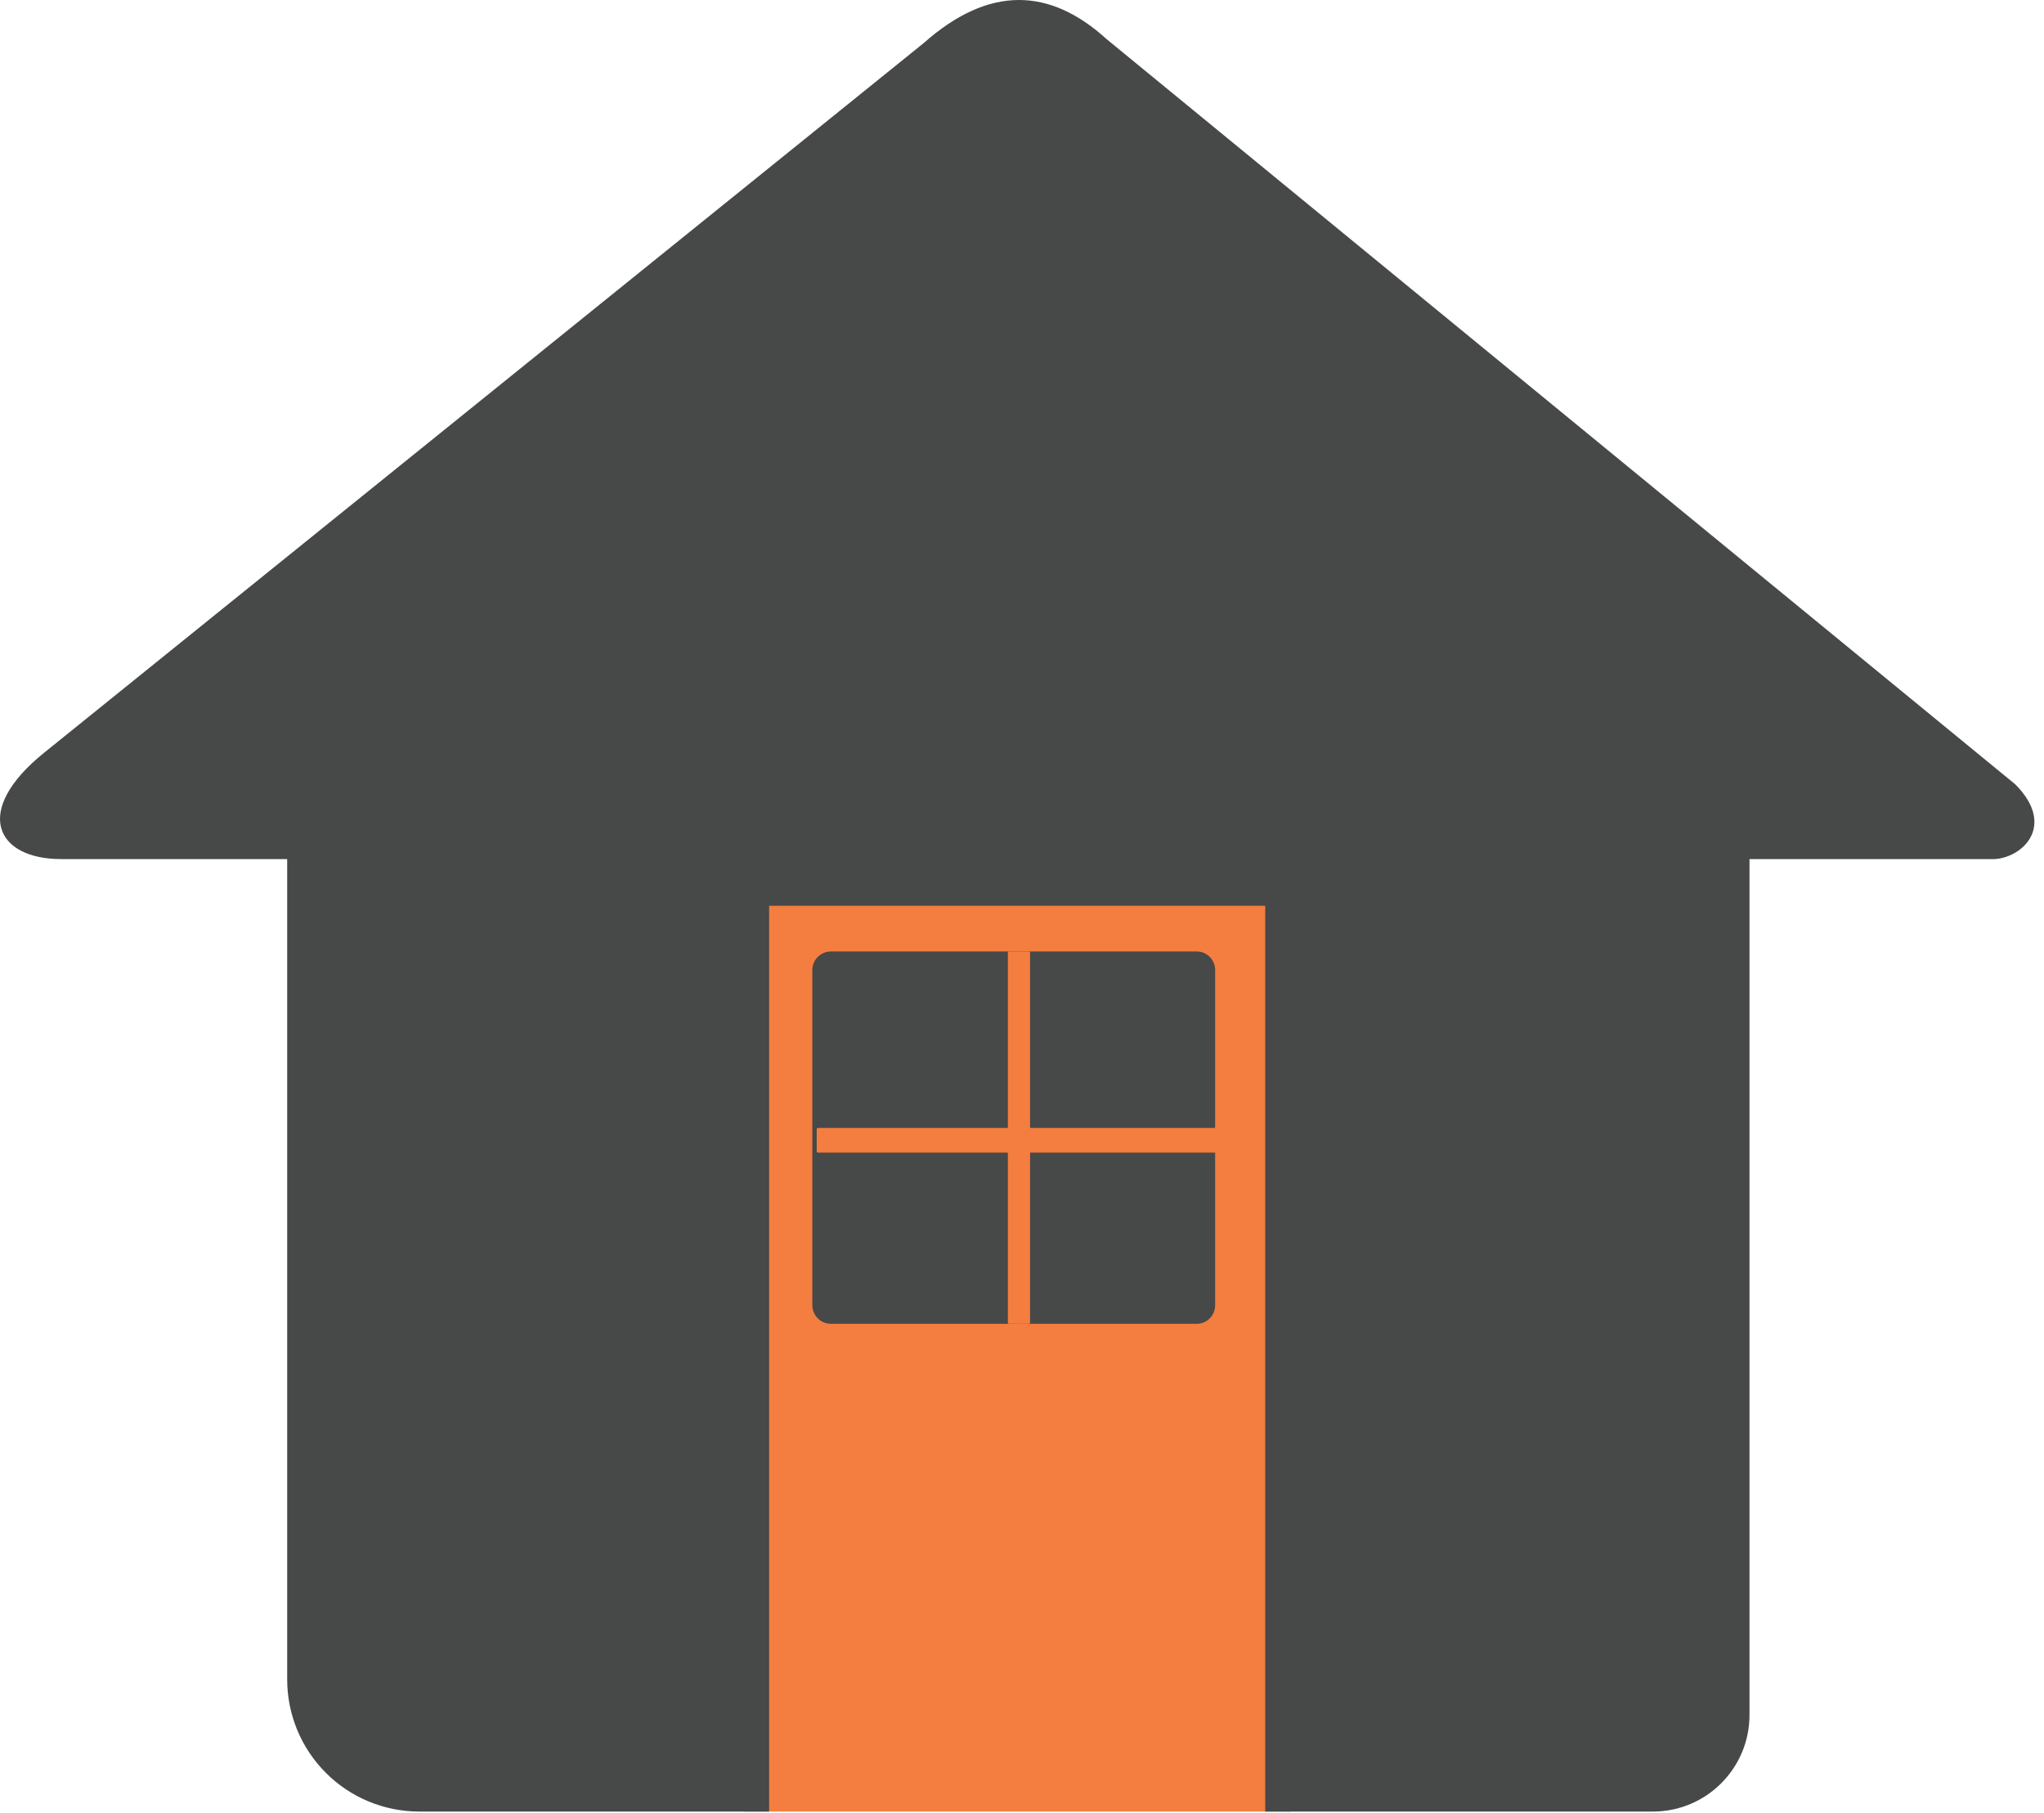
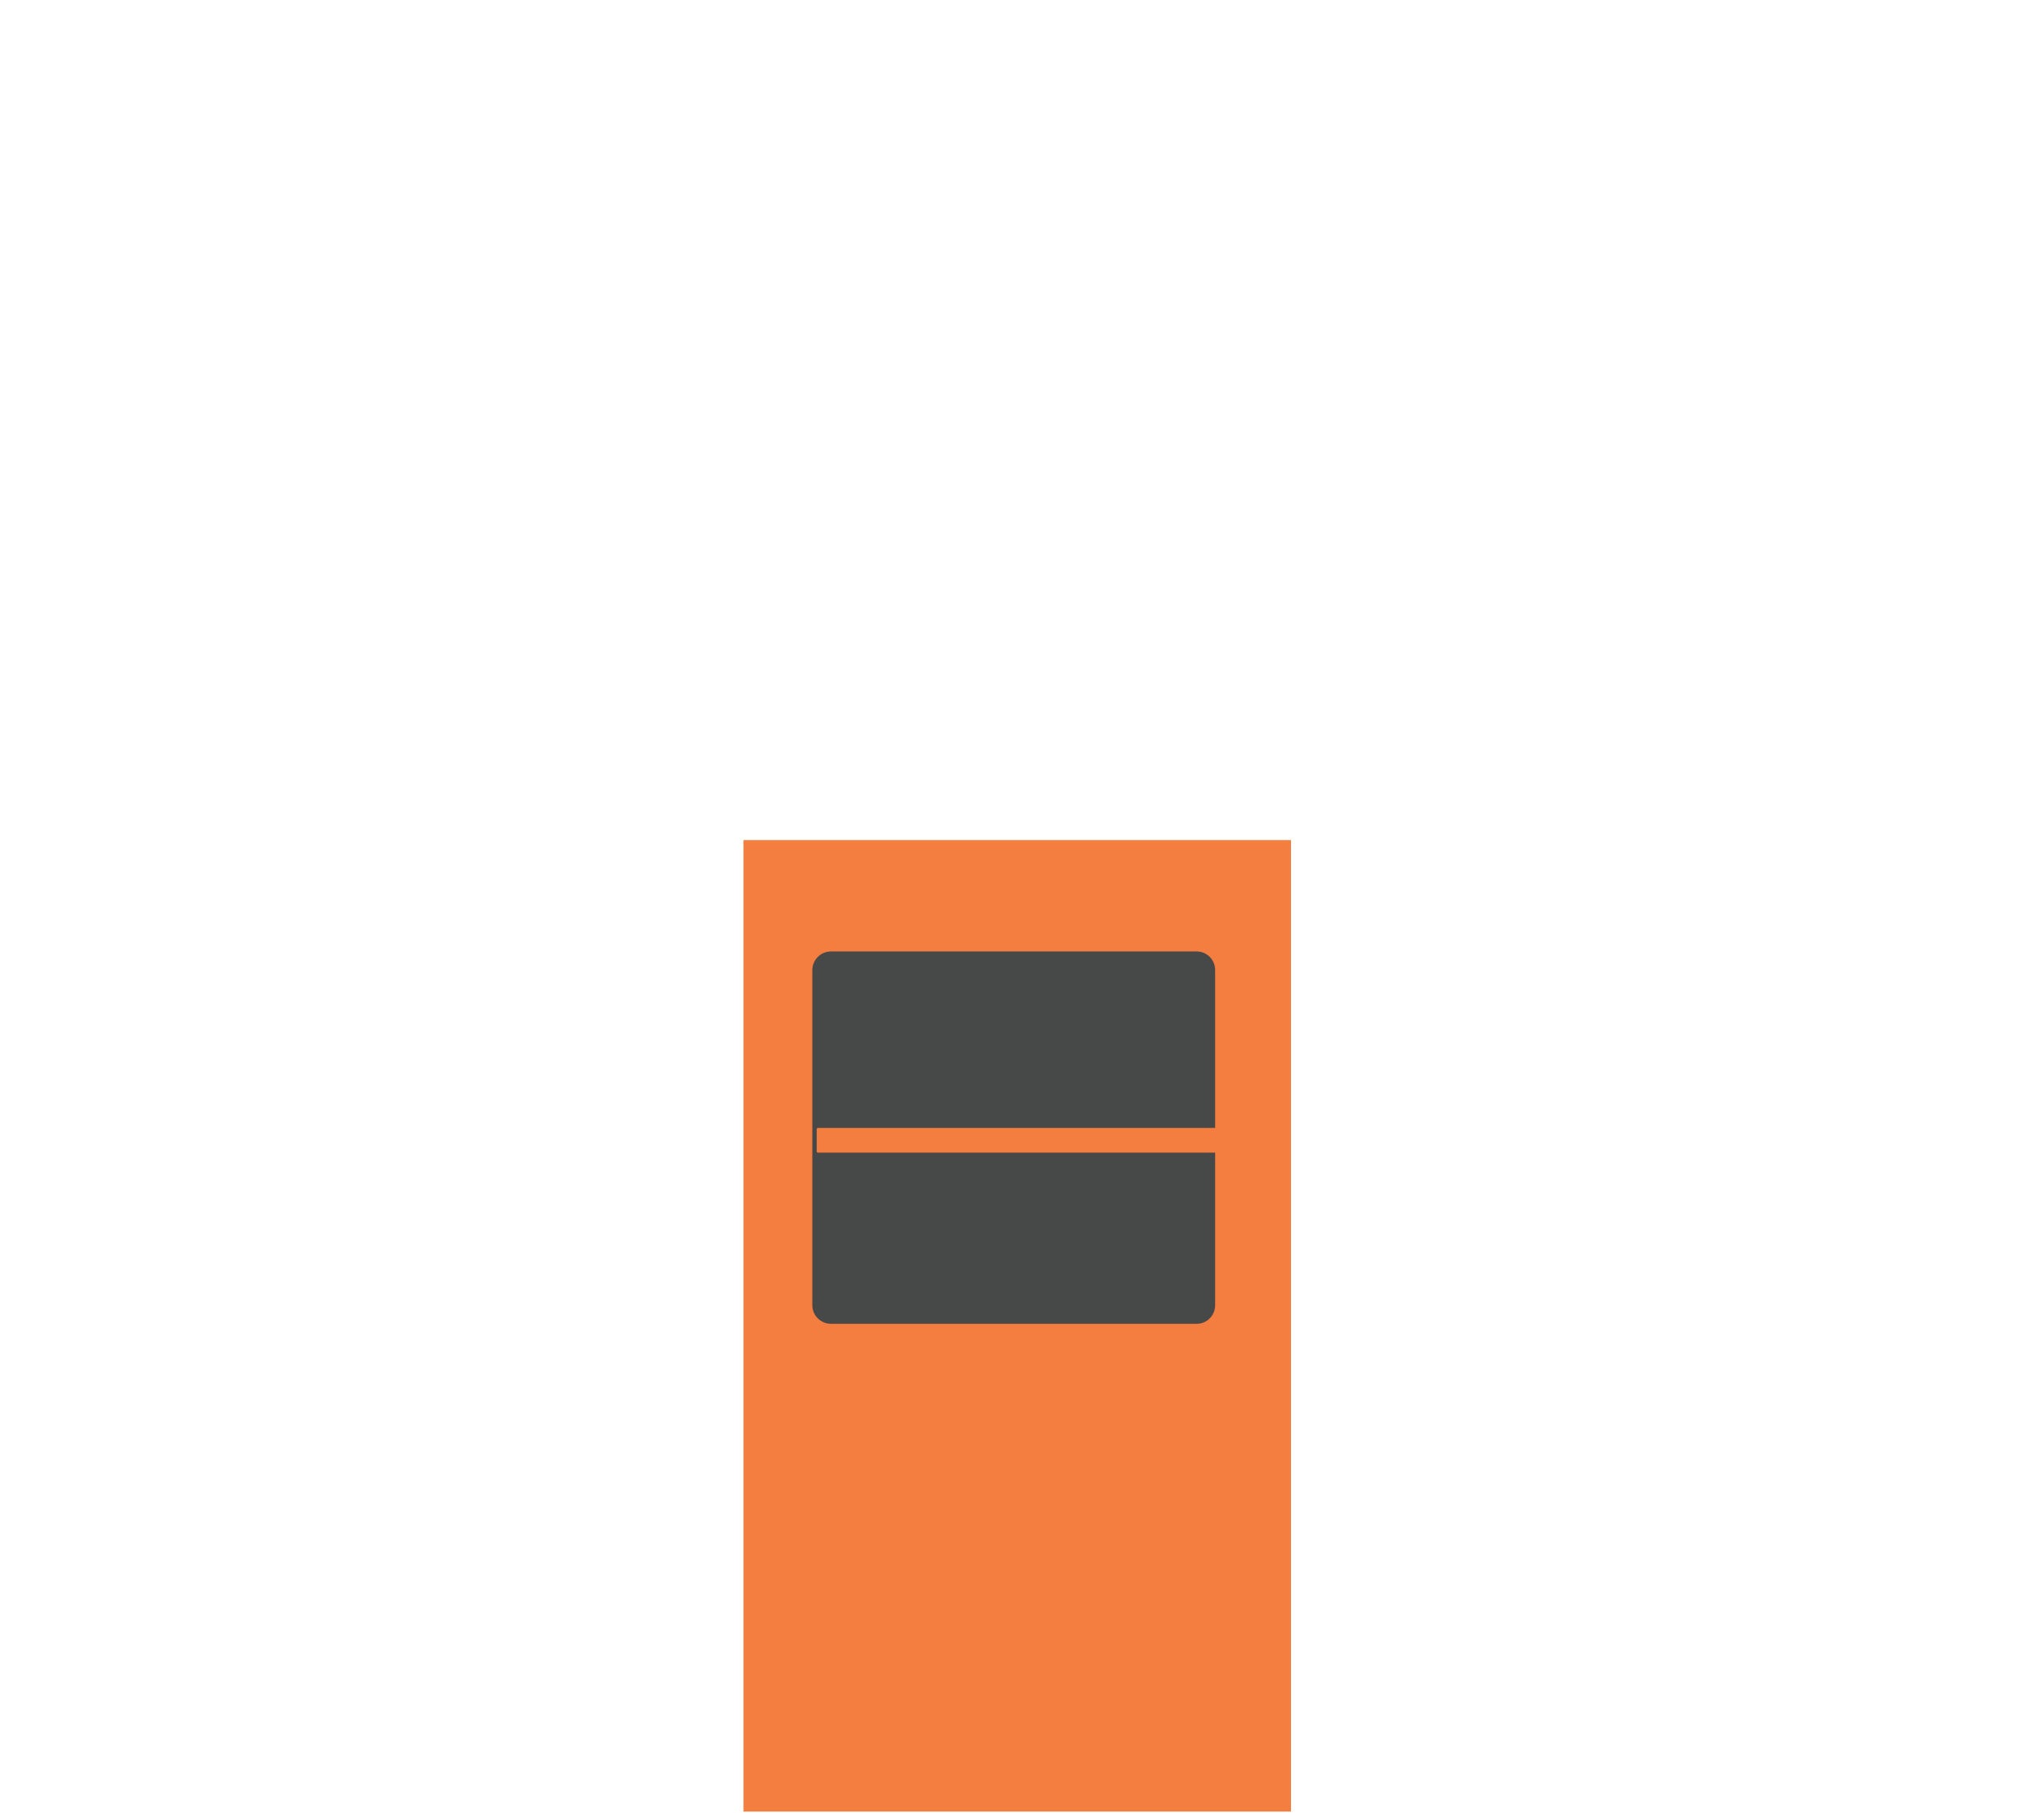
<svg xmlns="http://www.w3.org/2000/svg" xmlns:ns1="http://www.serif.com/" width="100%" height="100%" viewBox="0 0 159 141" version="1.1" xml:space="preserve" style="fill-rule:evenodd;clip-rule:evenodd;stroke-linecap:round;stroke-linejoin:round;stroke-miterlimit:1.5;">
  <g transform="matrix(1,0,0,1,-1070,-382)">
    <g id="Logo-Home" ns1:id="Logo Home" transform="matrix(1,0,0,1,-0.607,-0.596)">
      <rect x="1070.61" y="382.596" width="158.257" height="140.889" style="fill:none;" />
      <clipPath id="_clip1">
        <rect x="1070.61" y="382.596" width="158.257" height="140.889" />
      </clipPath>
      <g clip-path="url(#_clip1)">
        <g id="Logo-Home1" ns1:id="Logo Home">
                </g>
        <g transform="matrix(1,0,0,1.31,1.171,-161.482)">
          <rect x="1127.27" y="465.199" width="42.59" height="57.69" style="fill:rgb(244,126,63);" />
        </g>
        <g transform="matrix(1,0,0,1,0.607,0.596)">
-           <path d="M1129.83,522.889L1102.61,522.889C1099.89,522.889 1097.27,521.806 1095.35,519.879C1093.42,517.952 1092.34,515.338 1092.34,512.613L1092.34,448.812L1074.74,448.812C1069.69,448.812 1067.83,445.069 1073.41,440.56L1141.84,385.361C1146.98,380.802 1151.7,381.061 1156.09,385.05L1226.76,442.995C1230.12,446.357 1227.08,448.952 1224.81,448.812L1206.09,448.812L1206.09,515.38C1206.09,519.527 1202.73,522.889 1198.58,522.889L1168.42,522.889L1168.42,452.445L1129.83,452.445L1129.83,522.889Z" style="fill:rgb(71,72,72);" />
-         </g>
+           </g>
        <g transform="matrix(1.452,0,0,1.619,-517.998,-293.76)">
          <path d="M1159.18,464.361C1159.18,463.868 1158.74,463.467 1158.19,463.467L1138.6,463.467C1138.05,463.467 1137.6,463.868 1137.6,464.361L1137.6,480.46C1137.6,480.953 1138.05,481.354 1138.6,481.354L1158.19,481.354C1158.74,481.354 1159.18,480.953 1159.18,480.46L1159.18,464.361Z" style="fill:rgb(71,72,72);" />
        </g>
        <g transform="matrix(0.08,0,0,1.619,1058,-293.76)">
-           <path d="M1159.18,463.52C1159.18,463.491 1158.7,463.467 1158.11,463.467L1138.68,463.467C1138.08,463.467 1137.6,463.491 1137.6,463.52L1137.6,481.301C1137.6,481.33 1138.08,481.354 1138.68,481.354L1158.11,481.354C1158.7,481.354 1159.18,481.33 1159.18,481.301L1159.18,463.52Z" style="fill:rgb(244,126,63);" />
-         </g>
+           </g>
        <g transform="matrix(5.44638e-18,0.089,-1.752,1.07301e-16,1977.47,369.072)">
          <path d="M1159.18,463.522C1159.18,463.491 1158.7,463.467 1158.11,463.467L1138.68,463.467C1138.08,463.467 1137.6,463.491 1137.6,463.522L1137.6,481.299C1137.6,481.329 1138.08,481.354 1138.68,481.354L1158.11,481.354C1158.7,481.354 1159.18,481.329 1159.18,481.299L1159.18,463.522Z" style="fill:rgb(244,126,63);" />
        </g>
      </g>
    </g>
    <g id="Portfolio-C" ns1:id="Portfolio C">
        </g>
    <g id="Portfolio-A" ns1:id="Portfolio A">
        </g>
    <g id="Portfolio-B" ns1:id="Portfolio B">
        </g>
    <g id="Portfolio">
        </g>
    <g id="e-mail" ns1:id="e mail">
        </g>
    <g id="Contact">
        </g>
    <g id="Info-Circle" ns1:id="Info Circle">
        </g>
    <g id="Resume-Skewed" ns1:id="Resume Skewed" transform="matrix(0.666,0.152,-0.152,0.666,2002.16,134.172)">
      <g id="Resume" transform="matrix(1,0,0,1,91.193,58.132)">
        <g id="Resume-Skewed1" ns1:id="Resume Skewed">
          <g id="Resume1" ns1:id="Resume">
            <g transform="matrix(1,0,0,1,5,-6.667)">
              <path d="M-826.127,539.181C-866.023,536.773 -905.919,534.366 -945.815,531.959C-937.667,558.86 -932.875,586.792 -932.316,614.916C-931.763,642.691 -935.369,670.461 -942.759,697.232C-904.993,705.473 -867.227,713.713 -829.46,721.954C-820.493,693.036 -814.677,663.05 -813.551,632.755C-812.376,601.108 -816.482,569.364 -826.127,539.181Z" style="fill:rgb(71,72,72);" />
              <g transform="matrix(1,0,0,1,-3.08,-2.5)">
                <g transform="matrix(0.985,0,0,0.797,107.308,138.564)">
                  <path d="M-962.099,600.453C-983.4,598.102 -1004.7,595.785 -1026.01,593.509C-1026.12,590.39 -1025.48,587.244 -1024.62,584.261C-1023.03,578.729 -1020.48,573.101 -1016.6,568.793C-1014.01,565.932 -1010.36,563.488 -1006.34,564.484C-1005.53,564.685 -1004.76,565.01 -1004.03,565.422C-999.153,568.188 -993.631,568.554 -988.333,566.825C-983.336,565.194 -978.49,568.334 -975.101,571.753C-970.159,576.741 -966.671,583.279 -964.36,589.86C-963.174,593.239 -962.171,596.85 -962.099,600.453Z" style="fill:rgb(244,126,63);" />
                </g>
                <g transform="matrix(1,0,0,1,122.169,23.609)">
-                   <path d="M-1002.67,531.246C-993.765,531.79 -985.451,539.59 -983.818,548.253C-982.844,553.424 -984.567,559.018 -989.266,561.787C-990.214,562.346 -991.243,562.766 -992.309,563.039C-993.696,563.396 -995.139,563.504 -996.565,563.403C-1005.42,562.774 -1012.61,554.67 -1014.21,546.286C-1015.17,541.257 -1014.01,535.382 -1009.26,532.649C-1008.45,532.181 -1007.57,531.831 -1006.66,531.597C-1005.36,531.262 -1004,531.164 -1002.67,531.246Z" style="fill:rgb(244,126,63);" />
-                 </g>
+                   </g>
              </g>
            </g>
            <g>
              <g transform="matrix(1,0,0,1,1.245,0)">
                <path d="M-903.749,626.149C-881.995,628.515 -860.245,630.915 -838.499,633.344" style="fill:none;stroke:rgb(244,126,63);stroke-width:7.32px;" />
              </g>
              <g transform="matrix(1,0,0,1,1.245,13.879)">
                <path d="M-904.735,626.836C-883.118,629.557 -861.505,632.31 -839.896,635.089" style="fill:none;stroke:rgb(244,126,63);stroke-width:7.32px;" />
              </g>
              <g transform="matrix(1,0,0,1,1.445,27.757)">
                <path d="M-906.483,627.595C-885.028,630.727 -863.577,633.886 -842.129,637.066" style="fill:none;stroke:rgb(244,126,63);stroke-width:7.32px;" />
              </g>
              <g transform="matrix(0.522,0,0,1,-433.884,41.636)">
                <path d="M-906.948,628.379C-886.076,630.223 -865.204,632.073 -844.333,633.927" style="fill:none;stroke:rgb(244,126,63);stroke-width:9.18px;" />
              </g>
            </g>
          </g>
        </g>
      </g>
    </g>
  </g>
</svg>